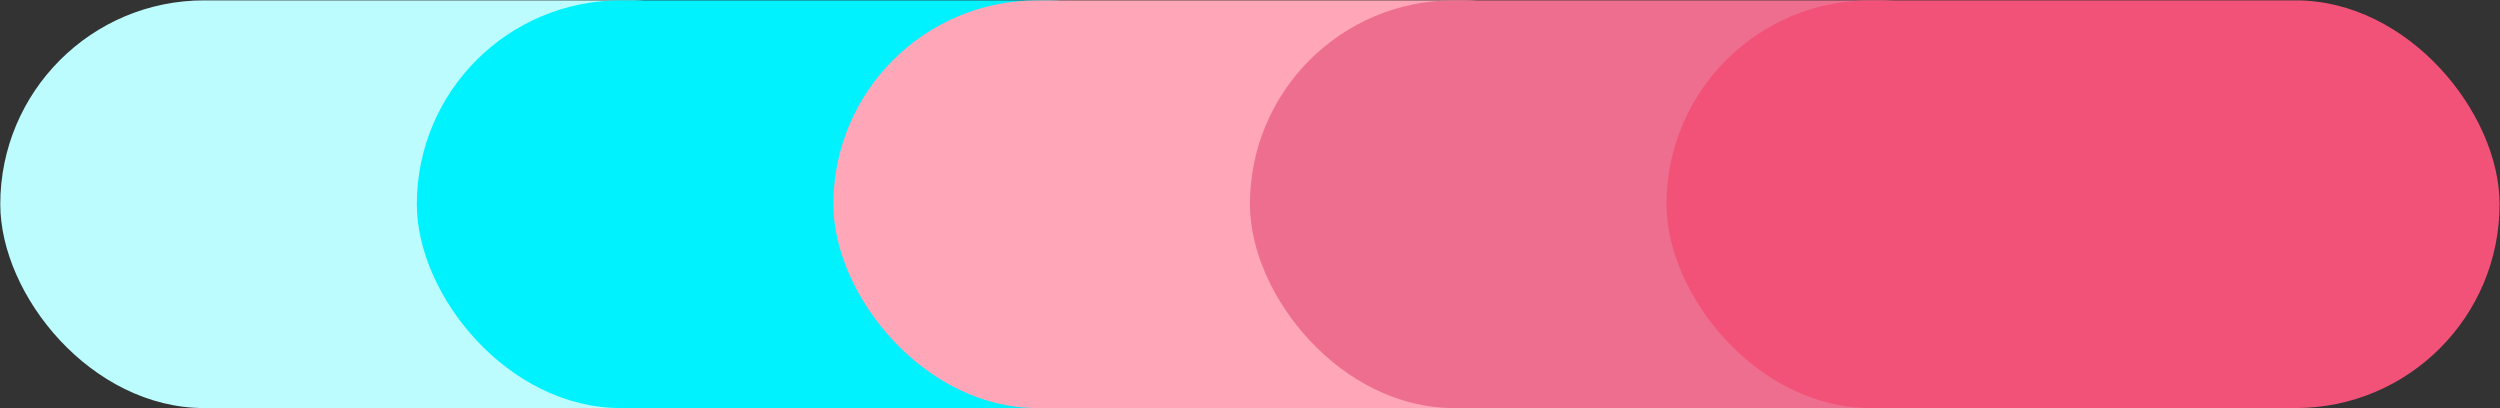
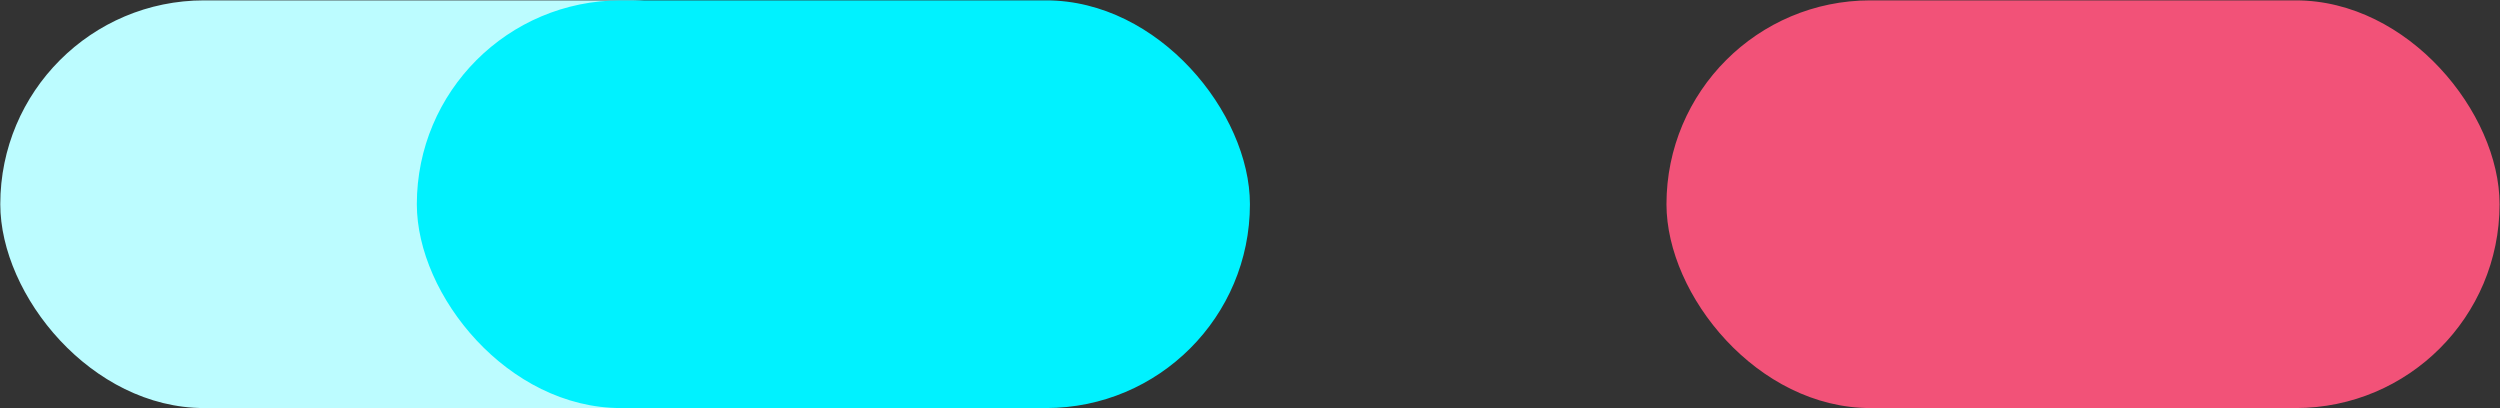
<svg xmlns="http://www.w3.org/2000/svg" width="3869" height="632" viewBox="0 0 3869 632" fill="none">
  <rect x="0" y="0" width="3869" height="632" fill="#333333" stroke="none" />
  <rect x="0.438" y="0.57" width="1289.3" height="630.931" rx="315.465" fill="#BCFCFF" />
  <rect x="645.086" y="0.57" width="1289.3" height="630.931" rx="315.465" fill="#00F2FF" />
-   <rect x="1289.73" y="0.57" width="1289.3" height="630.931" rx="315.465" fill="#FFA6B8" />
-   <rect x="1934.38" y="0.57" width="1289.3" height="630.931" rx="315.465" fill="#EE6E8F" />
  <rect x="2579.03" y="0.57" width="1289.3" height="630.931" rx="315.465" fill="#F25278" />
</svg>